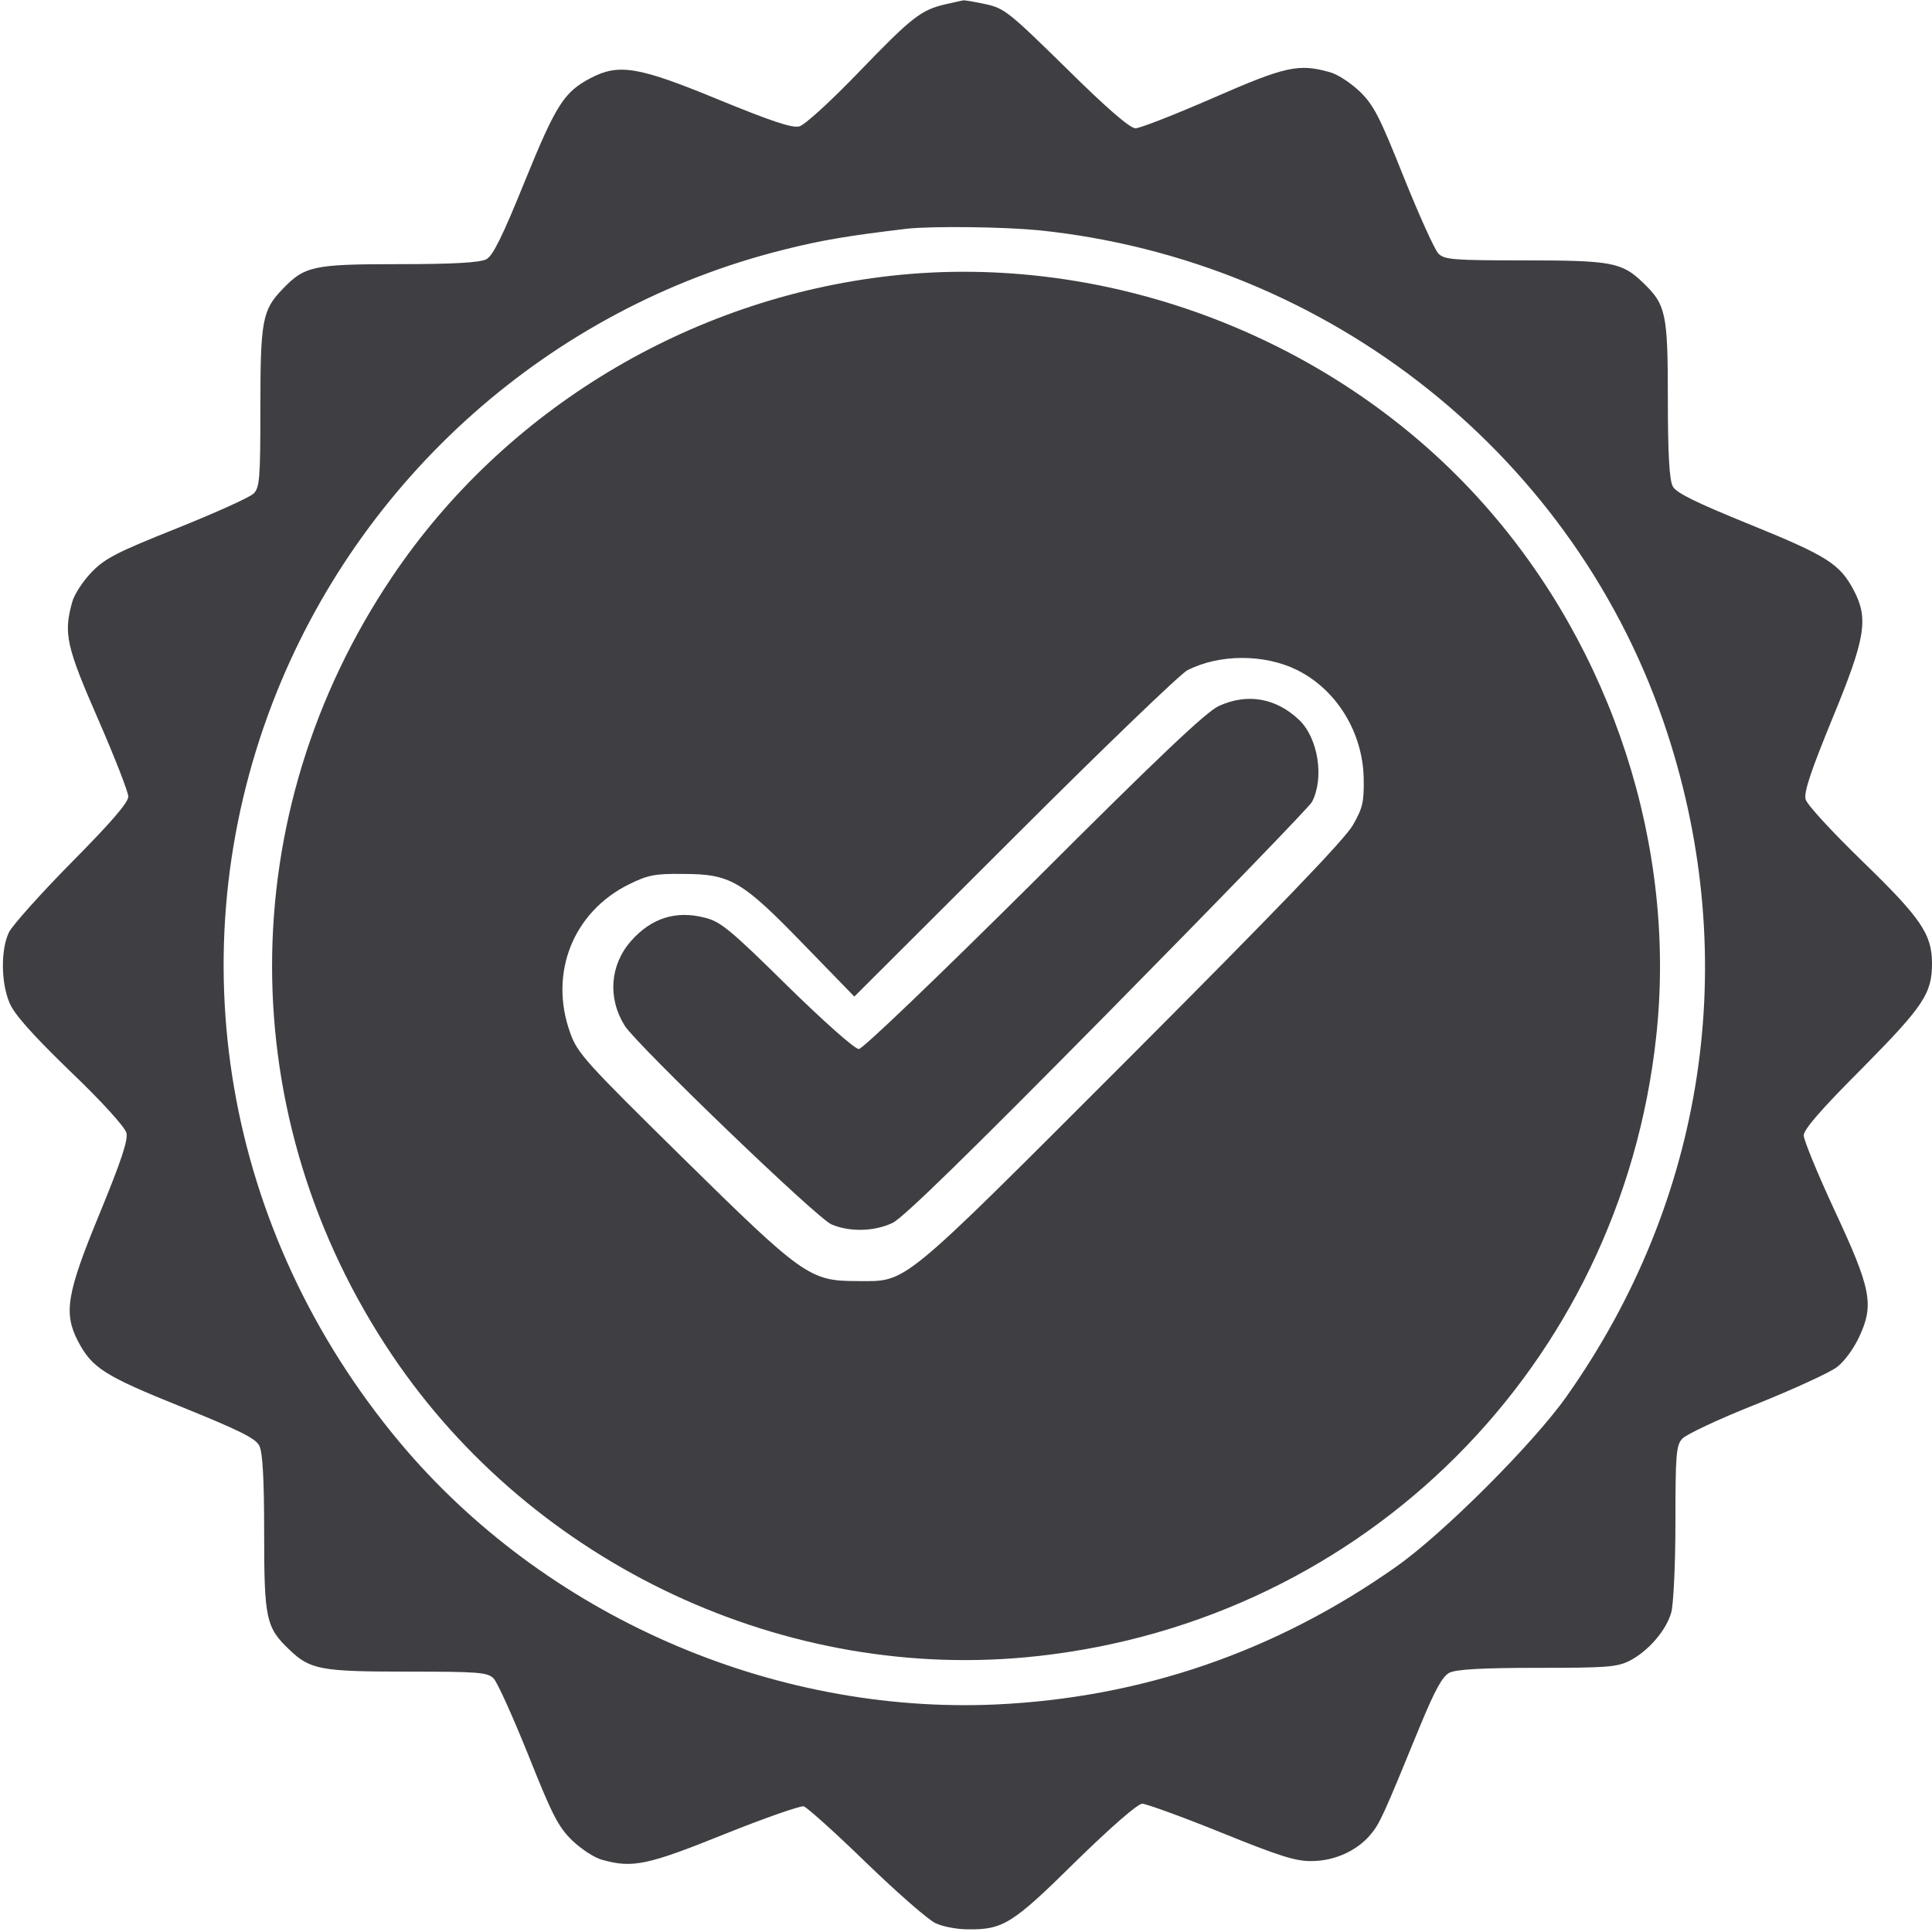
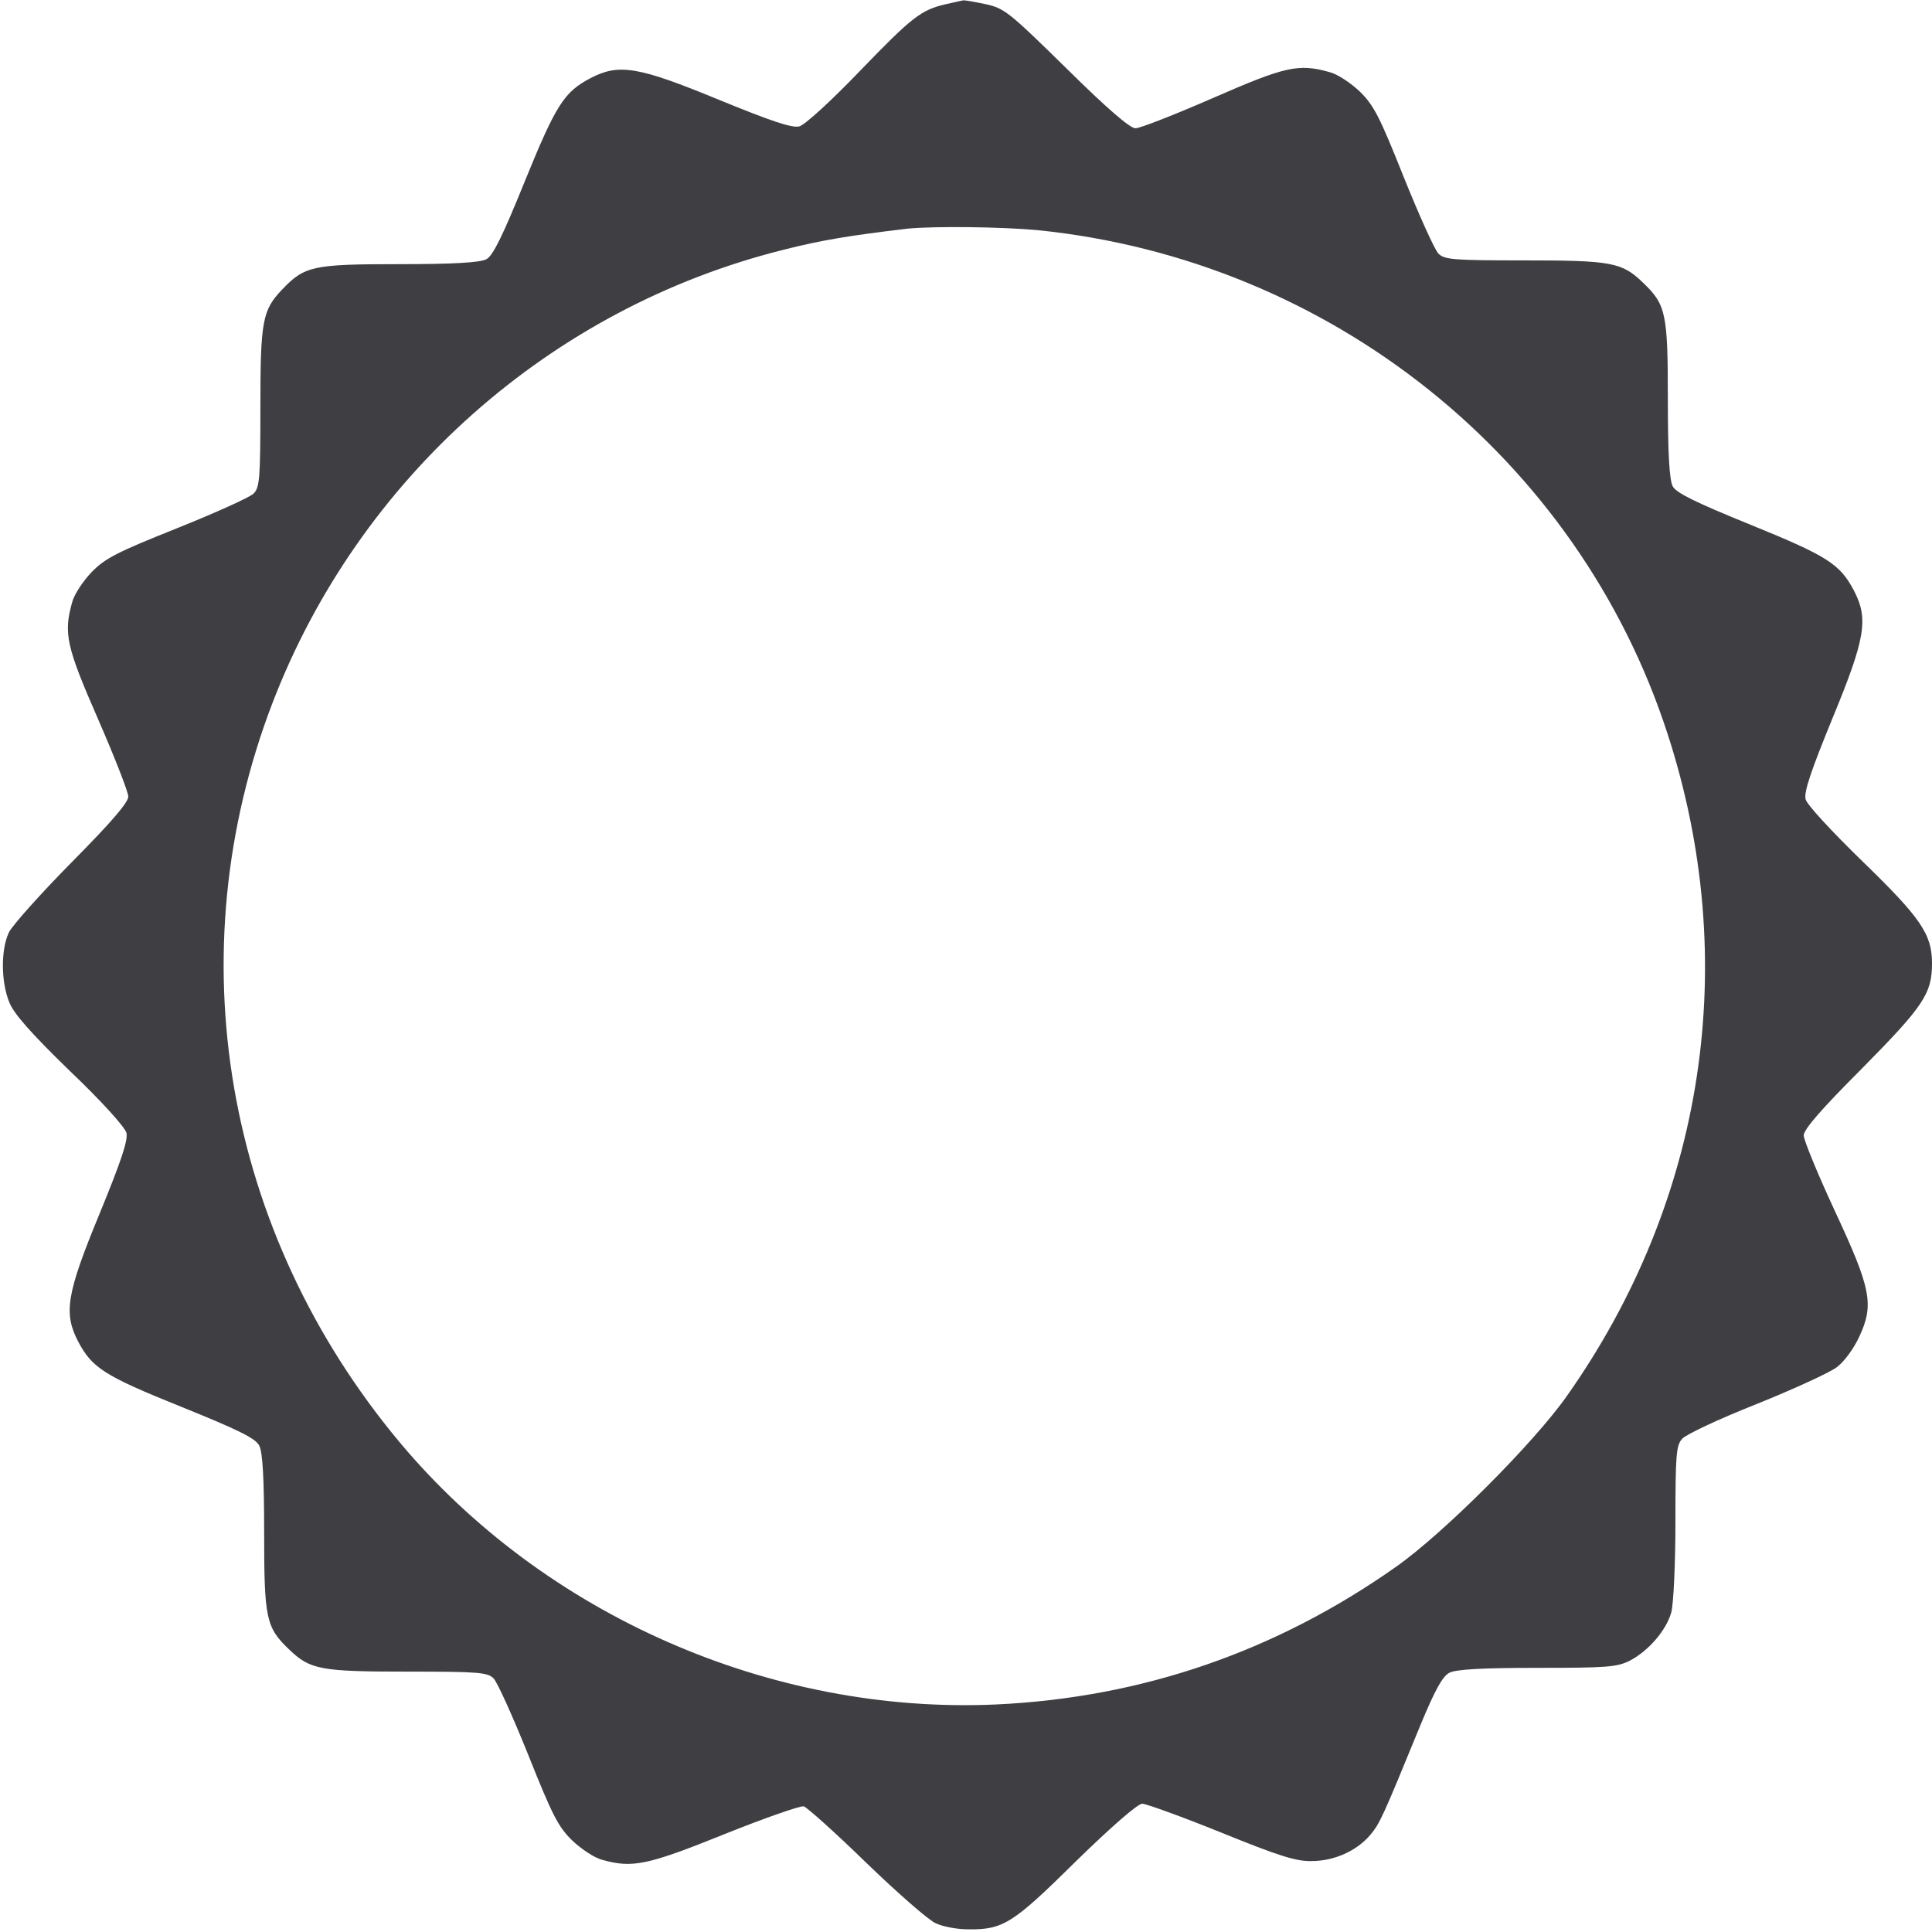
<svg xmlns="http://www.w3.org/2000/svg" width="40" height="40" viewBox="0 0 40 40" fill="none">
  <g clip-path="url(#clip0_98_46)">
    <path d="M19.586 0.086C19.07 0.203 18.883 0.351 17.797 1.476C17.203 2.094 16.656 2.594 16.547 2.617C16.398 2.656 15.945 2.5 14.875 2.062C13.211 1.375 12.812 1.312 12.227 1.617C11.68 1.906 11.516 2.156 10.867 3.75C10.399 4.906 10.203 5.297 10.07 5.367C9.938 5.437 9.391 5.469 8.258 5.469C6.477 5.469 6.305 5.508 5.844 5.992C5.43 6.422 5.391 6.648 5.391 8.437C5.391 9.922 5.375 10.094 5.25 10.219C5.172 10.297 4.461 10.617 3.664 10.937C2.43 11.43 2.18 11.555 1.898 11.844C1.719 12.031 1.531 12.312 1.492 12.476C1.313 13.117 1.375 13.39 2.031 14.89C2.375 15.68 2.656 16.398 2.656 16.492C2.656 16.617 2.289 17.039 1.492 17.844C0.852 18.492 0.266 19.148 0.188 19.297C0.016 19.648 0.016 20.328 0.195 20.758C0.289 20.992 0.648 21.398 1.445 22.172C2.102 22.797 2.586 23.336 2.617 23.453C2.656 23.602 2.508 24.039 2.063 25.125C1.375 26.789 1.313 27.187 1.617 27.773C1.906 28.32 2.156 28.484 3.75 29.125C4.93 29.602 5.297 29.781 5.367 29.93C5.438 30.062 5.469 30.609 5.469 31.742C5.469 33.523 5.508 33.695 5.992 34.156C6.422 34.57 6.648 34.609 8.438 34.609C9.922 34.609 10.094 34.625 10.219 34.75C10.297 34.828 10.617 35.539 10.938 36.336C11.43 37.57 11.555 37.82 11.844 38.102C12.031 38.281 12.312 38.469 12.477 38.508C13.094 38.68 13.406 38.617 14.992 37.977C15.828 37.641 16.57 37.383 16.641 37.398C16.711 37.422 17.297 37.945 17.938 38.57C18.578 39.187 19.227 39.758 19.375 39.82C19.523 39.891 19.828 39.945 20.039 39.945C20.766 39.953 20.961 39.836 22.273 38.539C23 37.828 23.555 37.344 23.648 37.344C23.727 37.344 24.461 37.609 25.273 37.937C26.469 38.422 26.828 38.539 27.156 38.531C27.625 38.531 28.094 38.32 28.375 37.984C28.57 37.75 28.633 37.609 29.398 35.742C29.711 34.984 29.867 34.703 30.008 34.633C30.141 34.562 30.688 34.531 31.82 34.531C33.273 34.531 33.477 34.516 33.742 34.383C34.133 34.18 34.5 33.75 34.602 33.383C34.648 33.219 34.688 32.375 34.688 31.515C34.688 30.125 34.703 29.922 34.828 29.789C34.898 29.703 35.594 29.375 36.367 29.07C37.141 28.758 37.891 28.414 38.031 28.305C38.188 28.187 38.383 27.914 38.492 27.68C38.805 27.008 38.742 26.687 37.984 25.062C37.633 24.305 37.344 23.602 37.344 23.508C37.344 23.383 37.711 22.961 38.555 22.117C39.828 20.828 40 20.57 40 19.945C40 19.344 39.773 19.008 38.555 17.828C37.922 17.211 37.406 16.656 37.383 16.547C37.344 16.398 37.5 15.945 37.938 14.875C38.625 13.211 38.688 12.812 38.383 12.226C38.094 11.68 37.844 11.515 36.25 10.867C35.094 10.398 34.703 10.203 34.633 10.07C34.562 9.937 34.531 9.391 34.531 8.258C34.531 6.476 34.492 6.305 34.008 5.844C33.578 5.43 33.352 5.391 31.562 5.391C30.078 5.391 29.906 5.375 29.781 5.25C29.703 5.172 29.383 4.461 29.062 3.664C28.57 2.43 28.445 2.18 28.156 1.898C27.969 1.719 27.688 1.531 27.523 1.492C26.883 1.312 26.609 1.375 25.109 2.031C24.32 2.375 23.602 2.656 23.508 2.656C23.398 2.656 22.922 2.25 22.078 1.414C20.891 0.25 20.797 0.172 20.406 0.086C20.18 0.039 19.969 -9.53674e-05 19.938 0.008C19.906 0.016 19.75 0.047 19.586 0.086ZM21.492 4.766C27.539 5.383 32.672 9.484 34.523 15.187C36.055 19.89 35.305 24.844 32.438 28.906C31.75 29.883 29.883 31.75 28.906 32.437C26.414 34.195 23.641 35.148 20.625 35.289C15.961 35.5 11.266 33.437 8.273 29.859C4.641 25.508 3.648 19.75 5.641 14.555C7.43 9.898 11.399 6.375 16.219 5.172C17.016 4.969 17.602 4.875 18.789 4.734C19.328 4.68 20.742 4.695 21.492 4.766Z" fill="#101015" fill-opacity="0.8" />
-     <path d="M18.438 5.711C14.258 6.18 10.438 8.492 8.117 11.945C4.805 16.867 4.805 23.133 8.117 28.055C11.047 32.406 16.289 34.859 21.469 34.289C28.273 33.547 33.547 28.273 34.289 21.469C34.719 17.555 33.391 13.445 30.727 10.445C27.688 7.016 22.969 5.203 18.438 5.711ZM26.844 13.867C27.672 14.274 28.219 15.164 28.234 16.125C28.242 16.609 28.211 16.734 28.008 17.086C27.844 17.375 26.438 18.836 23.406 21.875C18.547 26.734 18.805 26.523 17.734 26.523C16.766 26.523 16.617 26.414 14.133 23.969C12.125 21.992 11.953 21.805 11.805 21.383C11.359 20.148 11.867 18.875 13.031 18.305C13.414 18.117 13.562 18.086 14.141 18.094C15.125 18.094 15.359 18.234 16.633 19.547L17.688 20.633L21.008 17.32C22.836 15.492 24.445 13.945 24.586 13.875C25.25 13.539 26.172 13.539 26.844 13.867Z" fill="#101015" fill-opacity="0.8" />
-     <path d="M25.234 14.617C24.977 14.734 24 15.656 21.406 18.25C19.352 20.289 17.859 21.719 17.781 21.719C17.695 21.719 17.047 21.141 16.297 20.406C15.117 19.242 14.914 19.078 14.594 19C13.992 18.844 13.484 19.008 13.063 19.484C12.625 19.984 12.578 20.672 12.938 21.242C13.203 21.648 16.922 25.234 17.219 25.352C17.594 25.508 18.094 25.5 18.477 25.32C18.695 25.219 20.039 23.906 22.938 20.969C25.219 18.656 27.125 16.687 27.164 16.602C27.422 16.102 27.289 15.281 26.898 14.906C26.422 14.453 25.828 14.344 25.234 14.617Z" fill="#101015" fill-opacity="0.8" />
  </g>
  <defs>
    <clipPath id="clip0_98_46">
      <rect width="40" height="40" fill="white" />
    </clipPath>
  </defs>
</svg>